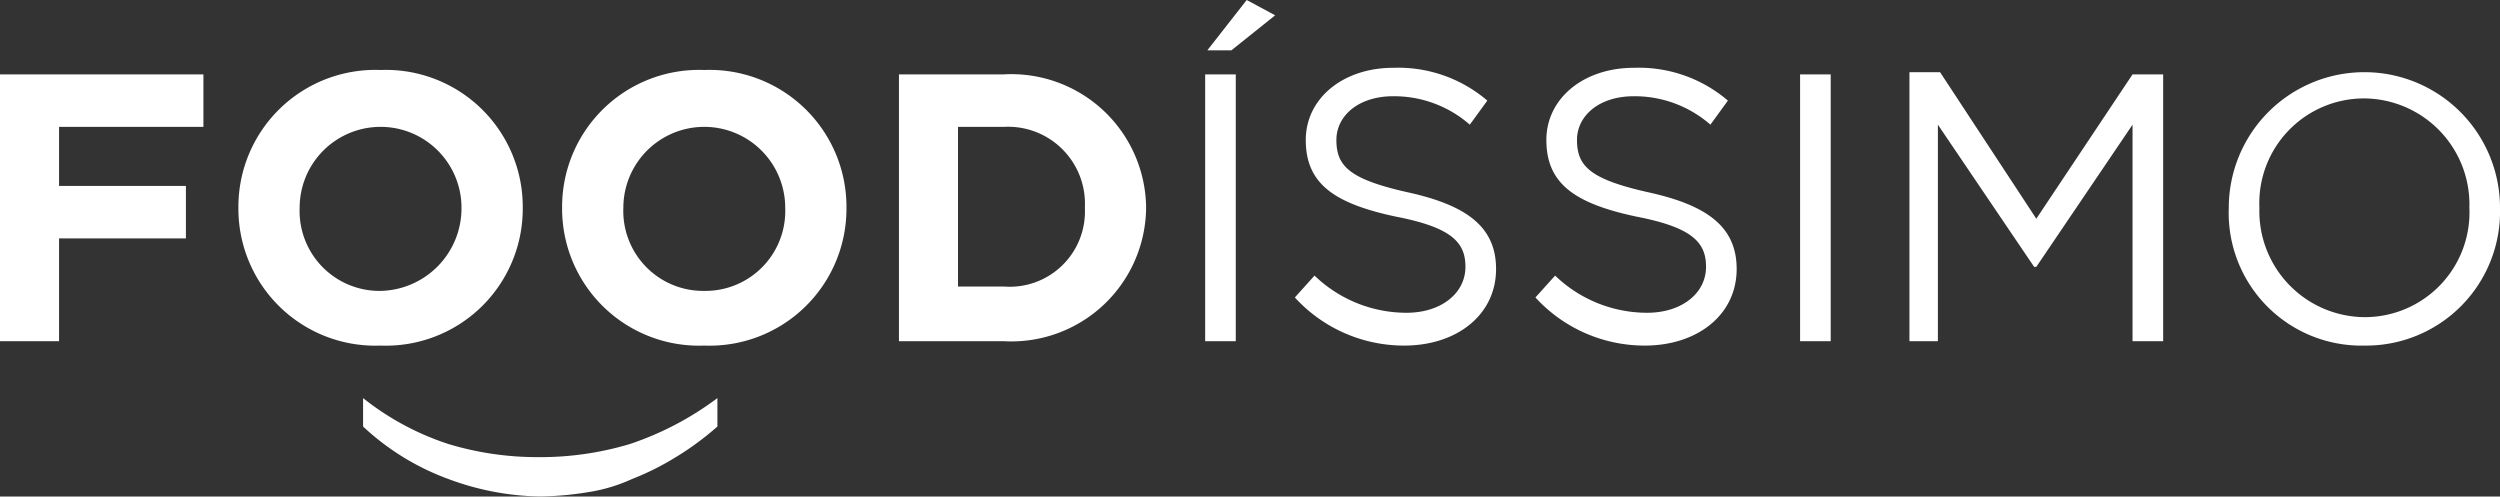
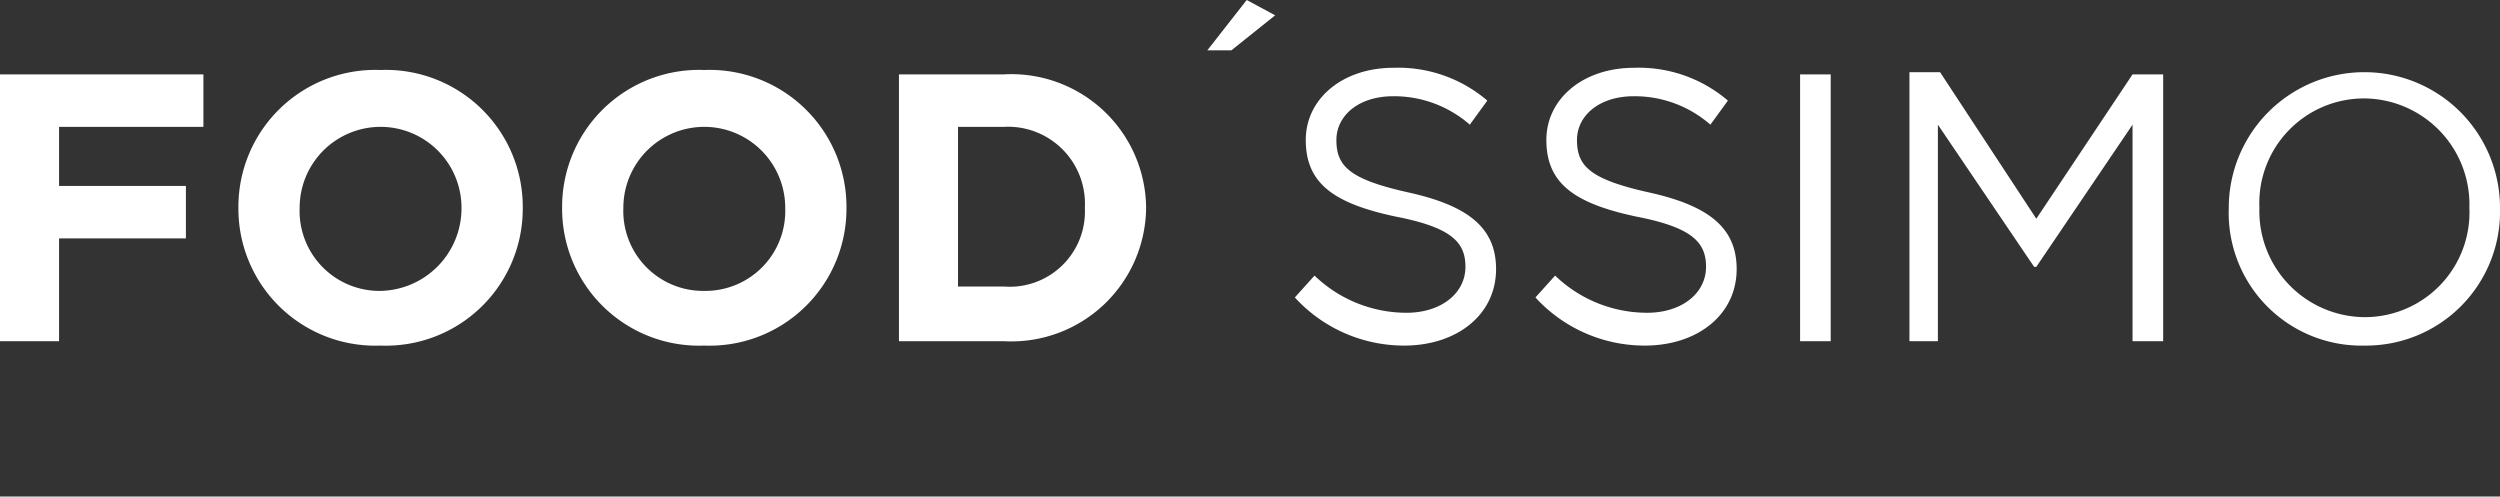
<svg xmlns="http://www.w3.org/2000/svg" width="114.3" height="22.7" viewBox="0 0 114.3 22.7">
  <rect x="0" y="0" width="114.3" height="22.7" fill="#333333" stroke="none" />
  <g id="foodissimo_logo" data-name="foodissimo logo" transform="translate(-3.8 -3)">
-     <path id="Trazado_984" data-name="Trazado 984" d="M111.9,17.5a4.846,4.846,0,0,1-4.8-5h0a4.787,4.787,0,0,1,4.8-5,4.846,4.846,0,0,1,4.8,5h0a4.787,4.787,0,0,1-4.8,5m0,1.3a6.127,6.127,0,0,0,6.2-6.3h0a6.2,6.2,0,1,0-12.4,0h0a6.067,6.067,0,0,0,6.2,6.3m-20.8-.2h1.3V8.7l4.4,6.5h.1l4.4-6.5v9.9h1.4V6.4h-1.4L96.9,13,92.5,6.3H91.1Zm-5,0h1.4V6.4H86.1Zm-7.1.2c2.4,0,4.2-1.4,4.2-3.5h0c0-1.9-1.3-2.9-4-3.5s-3.3-1.2-3.3-2.4h0c0-1.1,1-2,2.6-2A5.256,5.256,0,0,1,82,8.7l.8-1.1a6.26,6.26,0,0,0-4.3-1.5c-2.3,0-4,1.4-4,3.3h0c0,2,1.3,2.9,4.1,3.5,2.6.5,3.2,1.2,3.2,2.3h0c0,1.2-1.1,2.1-2.7,2.1a6.069,6.069,0,0,1-4.2-1.7l-.9,1a6.765,6.765,0,0,0,5,2.2m-11,0c2.4,0,4.2-1.4,4.2-3.5h0c0-1.9-1.3-2.9-4-3.5s-3.3-1.2-3.3-2.4h0c0-1.1,1-2,2.6-2A5.256,5.256,0,0,1,71,8.7l.8-1.1a6.26,6.26,0,0,0-4.3-1.5c-2.3,0-4,1.4-4,3.3h0c0,2,1.3,2.9,4.1,3.5,2.6.5,3.2,1.2,3.2,2.3h0c0,1.2-1.1,2.1-2.7,2.1a6.069,6.069,0,0,1-4.2-1.7l-.9,1a6.765,6.765,0,0,0,5,2.2M59,5.3h1.1l2-1.6L60.8,3Zm-.1,13.3h1.4V6.4H58.9ZM47.6,16.2V8.8h2.1a3.517,3.517,0,0,1,3.7,3.7h0a3.439,3.439,0,0,1-3.7,3.6H47.6Zm-2.7,2.4h4.8a6.162,6.162,0,0,0,6.5-6.1h0a6.162,6.162,0,0,0-6.5-6.1H44.9ZM36,16.3a3.653,3.653,0,0,1-3.7-3.8h0a3.7,3.7,0,1,1,7.4,0h0A3.653,3.653,0,0,1,36,16.3m0,2.5a6.26,6.26,0,0,0,6.5-6.3h0A6.26,6.26,0,0,0,36,6.2a6.26,6.26,0,0,0-6.5,6.3h0A6.26,6.26,0,0,0,36,18.8M21.2,16.3a3.653,3.653,0,0,1-3.7-3.8h0a3.7,3.7,0,1,1,7.4,0h0a3.778,3.778,0,0,1-3.7,3.8m0,2.5a6.26,6.26,0,0,0,6.5-6.3h0a6.26,6.26,0,0,0-6.5-6.3,6.26,6.26,0,0,0-6.5,6.3h0a6.26,6.26,0,0,0,6.5,6.3M3.8,18.6H6.5V13.9h5.8V11.5H6.5V8.8h6.6V6.4H3.8Z" fill="#fff" />
-     <path id="Trazado_985" data-name="Trazado 985" d="M34.7,23.9a12.445,12.445,0,0,1-2,1,7.619,7.619,0,0,1-2,.6,14.979,14.979,0,0,1-2.2.2,12.5,12.5,0,0,1-4.2-.8,11.46,11.46,0,0,1-3.9-2.4V21.2a12.451,12.451,0,0,0,3.9,2.1,14.027,14.027,0,0,0,4.1.6,14.213,14.213,0,0,0,4.2-.6,14.074,14.074,0,0,0,4-2.1v1.3a13.3,13.3,0,0,1-1.9,1.4" fill="#fff" />
+     <path id="Trazado_984" data-name="Trazado 984" d="M111.9,17.5a4.846,4.846,0,0,1-4.8-5h0a4.787,4.787,0,0,1,4.8-5,4.846,4.846,0,0,1,4.8,5h0a4.787,4.787,0,0,1-4.8,5m0,1.3a6.127,6.127,0,0,0,6.2-6.3h0a6.2,6.2,0,1,0-12.4,0h0a6.067,6.067,0,0,0,6.2,6.3m-20.8-.2h1.3V8.7l4.4,6.5h.1l4.4-6.5v9.9h1.4V6.4h-1.4L96.9,13,92.5,6.3H91.1Zm-5,0h1.4V6.4H86.1Zm-7.1.2c2.4,0,4.2-1.4,4.2-3.5h0c0-1.9-1.3-2.9-4-3.5s-3.3-1.2-3.3-2.4h0c0-1.1,1-2,2.6-2A5.256,5.256,0,0,1,82,8.7l.8-1.1a6.26,6.26,0,0,0-4.3-1.5c-2.3,0-4,1.4-4,3.3h0c0,2,1.3,2.9,4.1,3.5,2.6.5,3.2,1.2,3.2,2.3h0c0,1.2-1.1,2.1-2.7,2.1a6.069,6.069,0,0,1-4.2-1.7l-.9,1a6.765,6.765,0,0,0,5,2.2m-11,0c2.4,0,4.2-1.4,4.2-3.5h0c0-1.9-1.3-2.9-4-3.5s-3.3-1.2-3.3-2.4h0c0-1.1,1-2,2.6-2A5.256,5.256,0,0,1,71,8.7l.8-1.1a6.26,6.26,0,0,0-4.3-1.5c-2.3,0-4,1.4-4,3.3h0c0,2,1.3,2.9,4.1,3.5,2.6.5,3.2,1.2,3.2,2.3h0c0,1.2-1.1,2.1-2.7,2.1a6.069,6.069,0,0,1-4.2-1.7l-.9,1a6.765,6.765,0,0,0,5,2.2M59,5.3h1.1l2-1.6L60.8,3Zm-.1,13.3V6.4H58.9ZM47.6,16.2V8.8h2.1a3.517,3.517,0,0,1,3.7,3.7h0a3.439,3.439,0,0,1-3.7,3.6H47.6Zm-2.7,2.4h4.8a6.162,6.162,0,0,0,6.5-6.1h0a6.162,6.162,0,0,0-6.5-6.1H44.9ZM36,16.3a3.653,3.653,0,0,1-3.7-3.8h0a3.7,3.7,0,1,1,7.4,0h0A3.653,3.653,0,0,1,36,16.3m0,2.5a6.26,6.26,0,0,0,6.5-6.3h0A6.26,6.26,0,0,0,36,6.2a6.26,6.26,0,0,0-6.5,6.3h0A6.26,6.26,0,0,0,36,18.8M21.2,16.3a3.653,3.653,0,0,1-3.7-3.8h0a3.7,3.7,0,1,1,7.4,0h0a3.778,3.778,0,0,1-3.7,3.8m0,2.5a6.26,6.26,0,0,0,6.5-6.3h0a6.26,6.26,0,0,0-6.5-6.3,6.26,6.26,0,0,0-6.5,6.3h0a6.26,6.26,0,0,0,6.5,6.3M3.8,18.6H6.5V13.9h5.8V11.5H6.5V8.8h6.6V6.4H3.8Z" fill="#fff" />
  </g>
</svg>